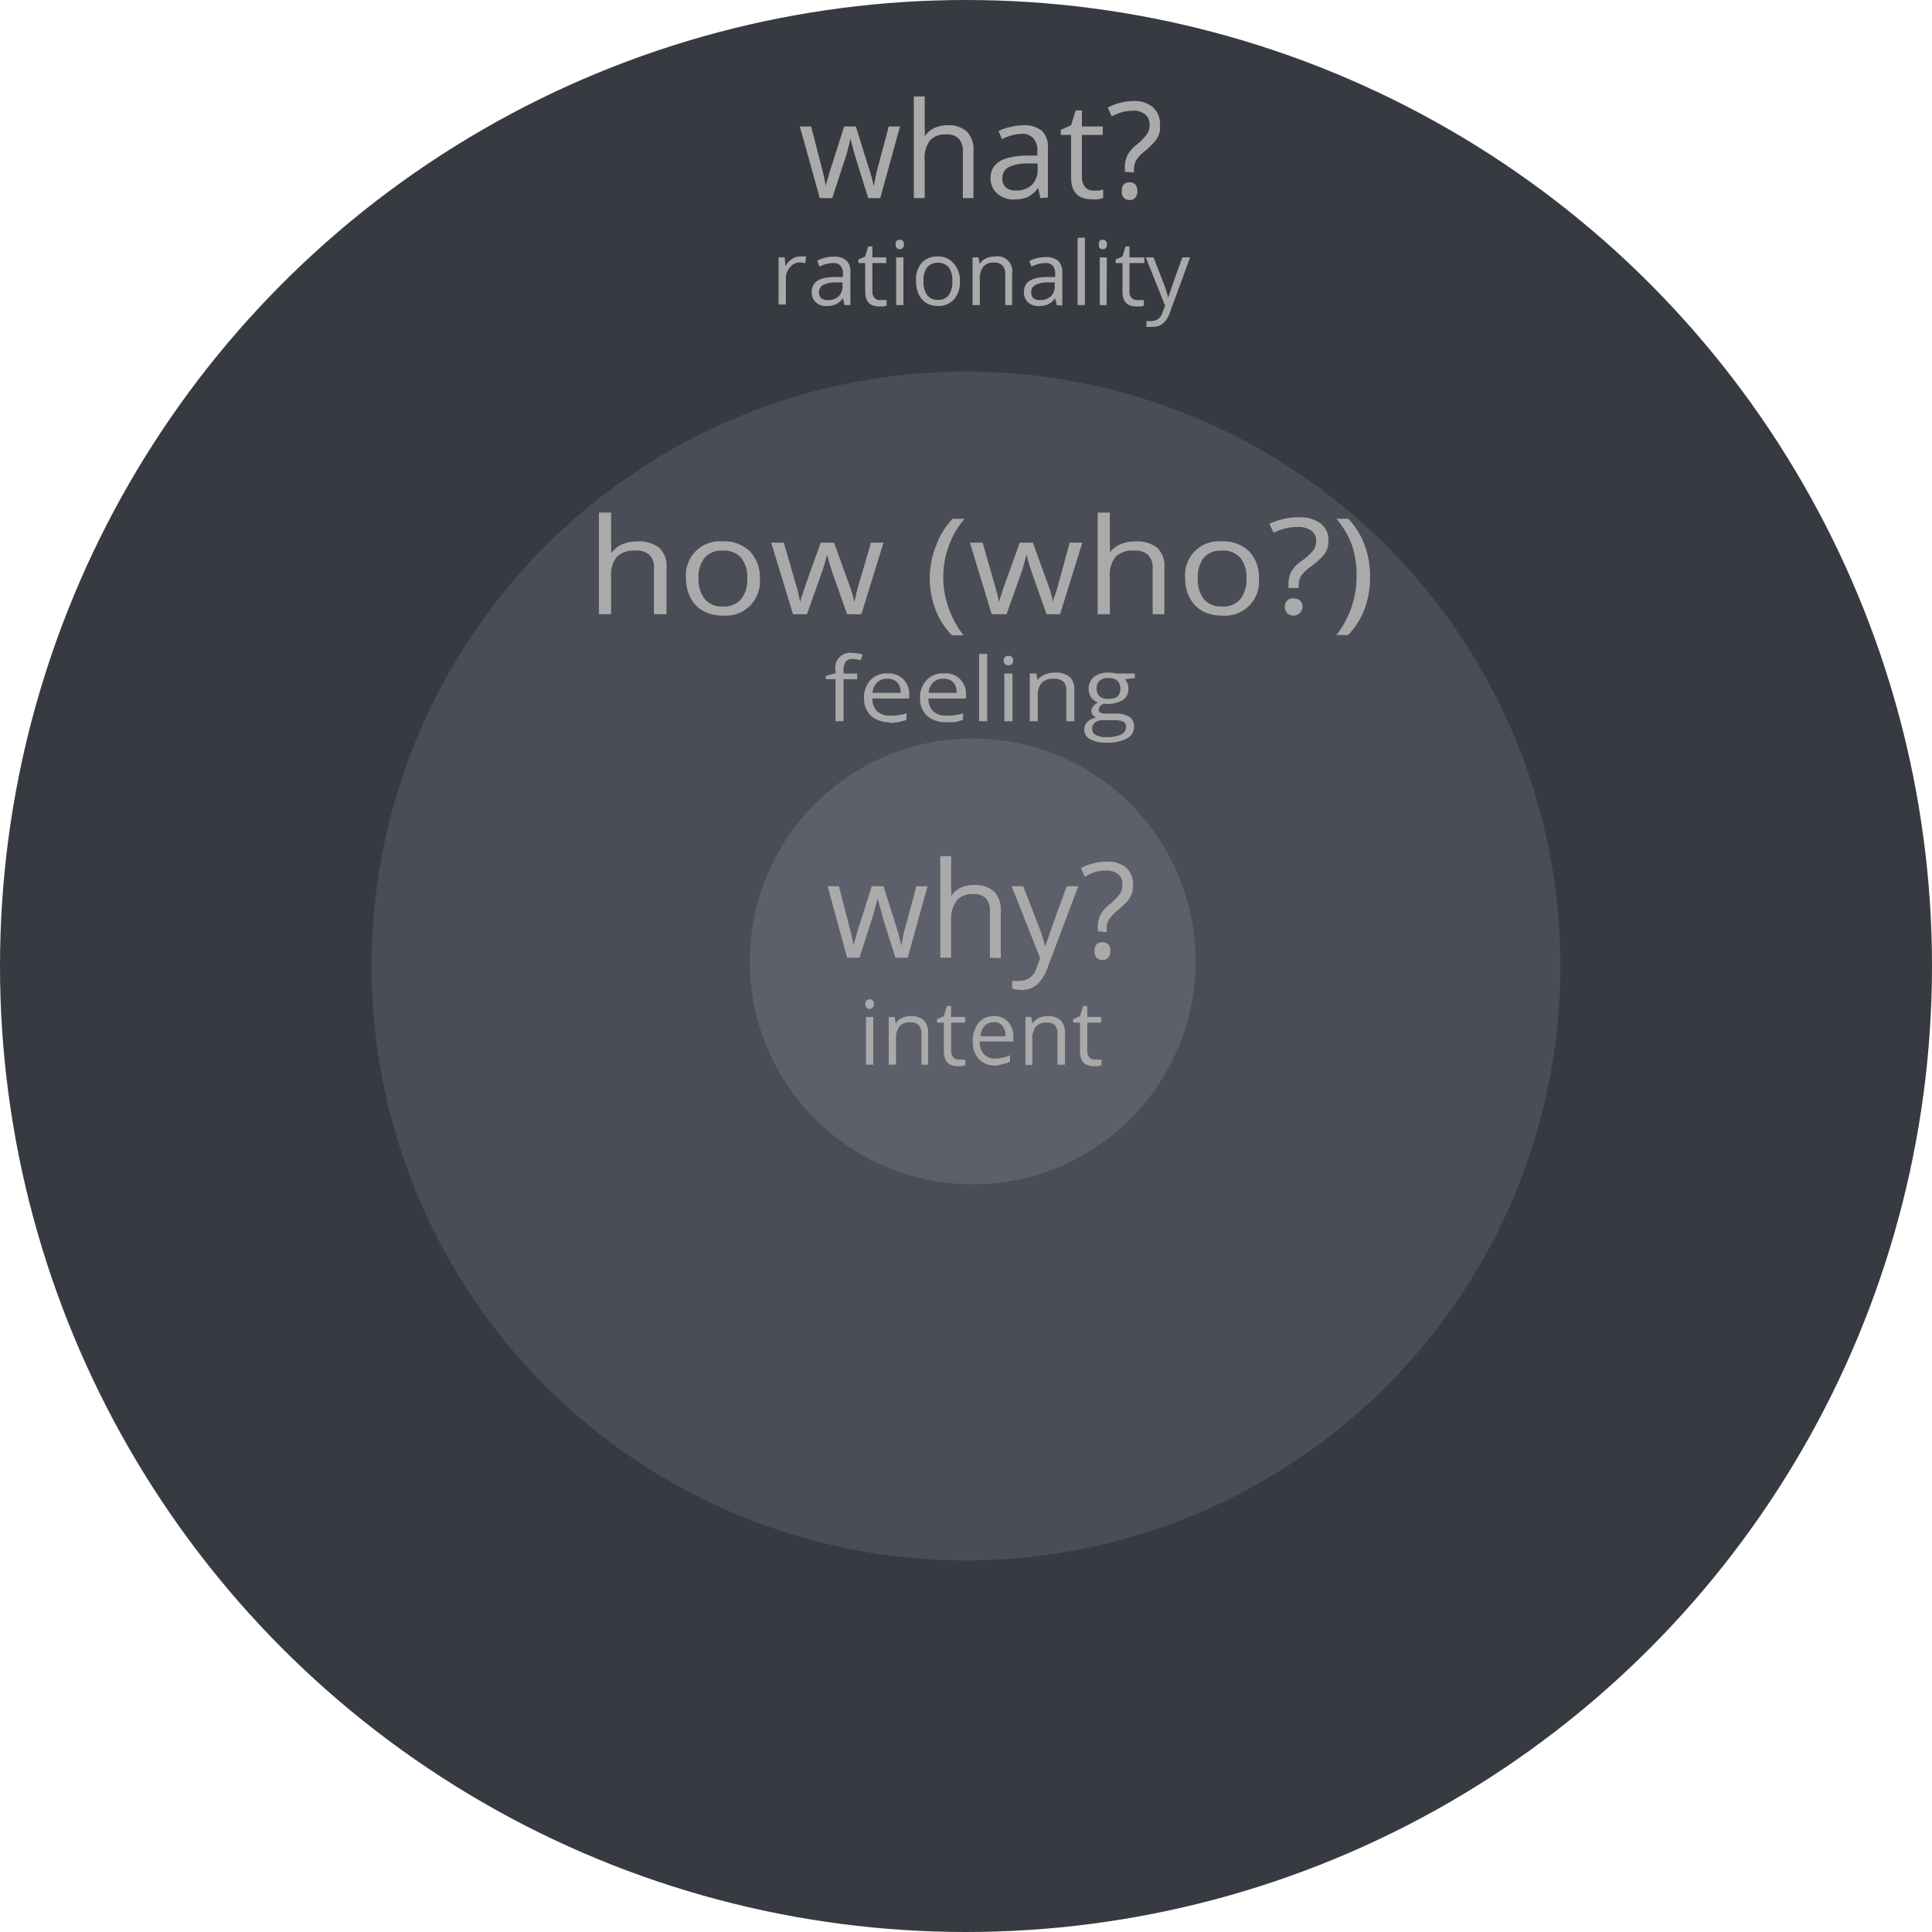
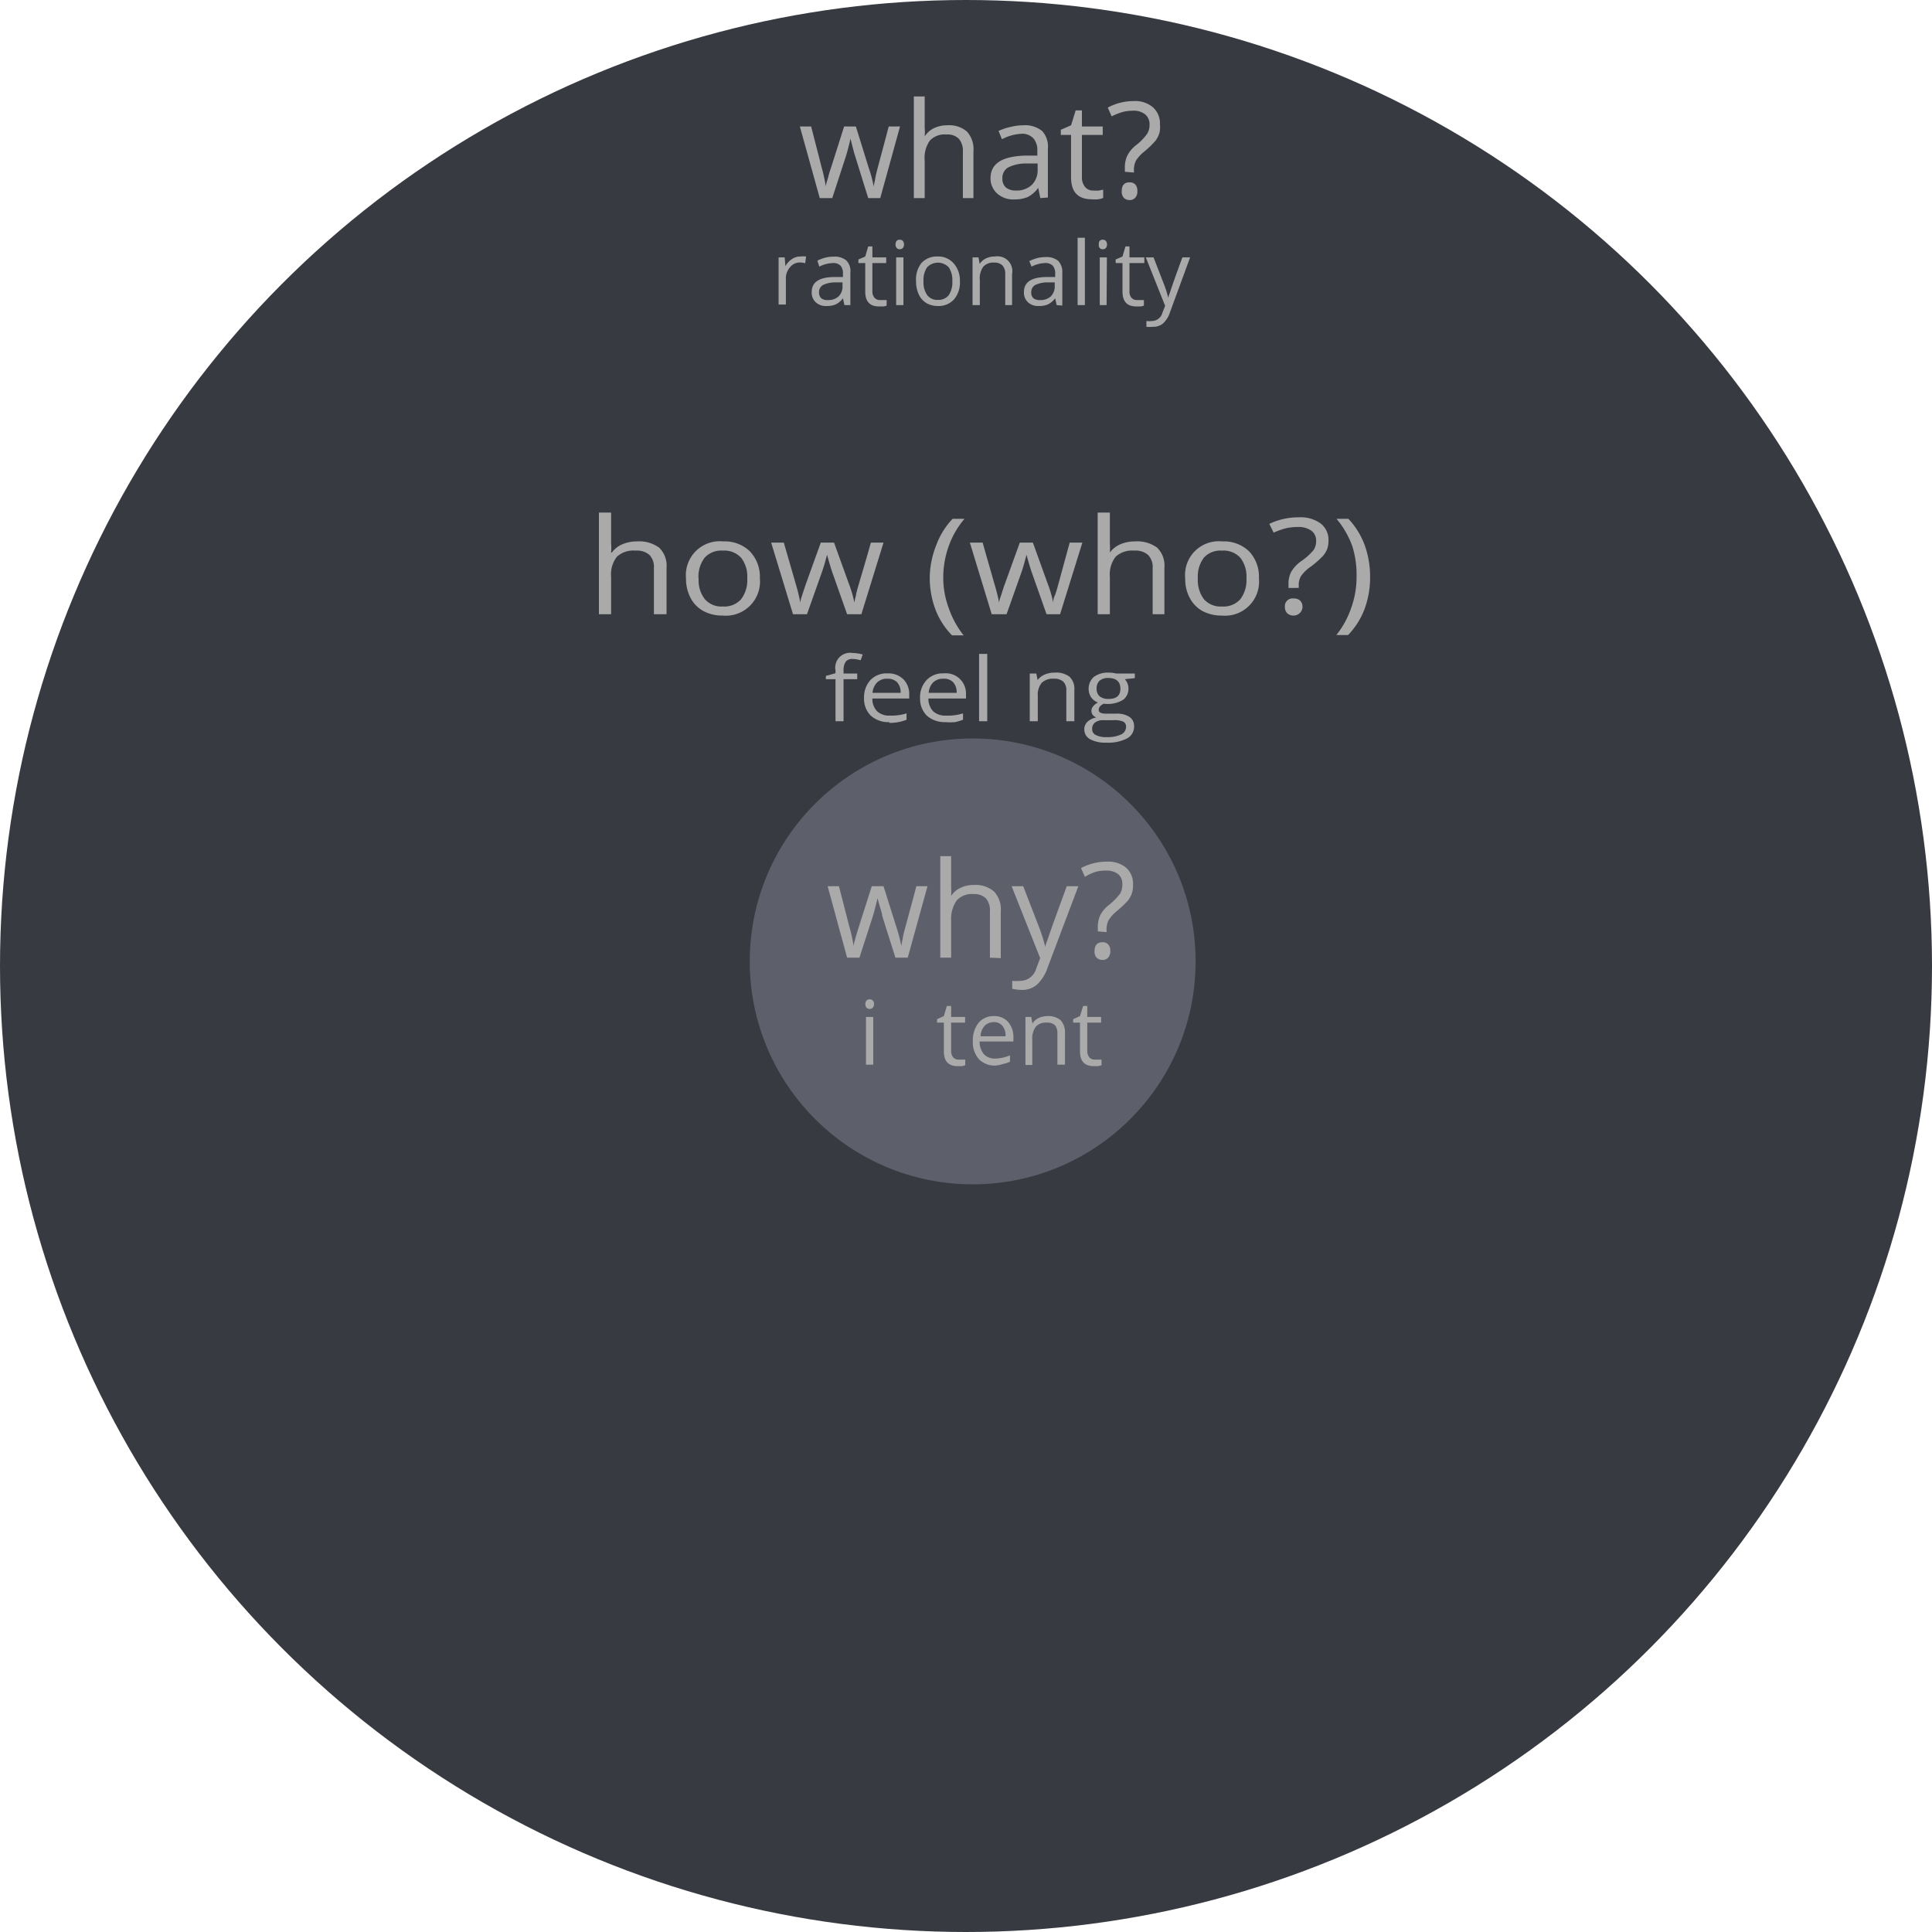
<svg xmlns="http://www.w3.org/2000/svg" id="Layer_1" data-name="Layer 1" width="130" height="130" viewBox="0 0 130 130">
  <defs>
    <style>.cls-1{fill:#383a41;}.cls-2{fill:#4a4c56;}.cls-3{fill:#5d5f6b;}.cls-4{fill:#aaa;}</style>
  </defs>
  <circle class="cls-1" cx="65" cy="65" r="65" />
-   <circle class="cls-2" cx="65" cy="65" r="40" />
  <circle class="cls-3" cx="65.45" cy="64.69" r="15" />
  <path class="cls-4" d="M60.25,64.44l-.89-2.82c0-.18-.16-.57-.31-1.18h0c-.12.51-.23.91-.31,1.19l-.91,2.81H57l-1.31-4.81h.76l.71,2.76a9.13,9.13,0,0,1,.28,1.28h0c0-.17.08-.38.15-.65l.19-.63.88-2.76h.79l.87,2.76a10.05,10.05,0,0,1,.33,1.27h0a4.52,4.52,0,0,1,.09-.49c0-.22.36-1.4.92-3.54h.75l-1.33,4.81Z" />
  <path class="cls-4" d="M66.61,64.44V61.33a1.24,1.24,0,0,0-.27-.88,1.11,1.11,0,0,0-.84-.29,1.38,1.38,0,0,0-1.11.41A2.13,2.13,0,0,0,64,61.93v2.51h-.73V57.61H64v2.07a5.16,5.16,0,0,1,0,.61h0a1.46,1.46,0,0,1,.61-.54,1.93,1.93,0,0,1,.91-.2A1.88,1.88,0,0,1,66.9,60a1.77,1.77,0,0,1,.44,1.33v3.14Z" />
  <path class="cls-4" d="M68.07,59.63h.78l1.06,2.74a11.51,11.51,0,0,1,.43,1.36h0c0-.15.12-.4.24-.77s.52-1.47,1.2-3.33h.78l-2.07,5.48a2.77,2.77,0,0,1-.72,1.15,1.51,1.51,0,0,1-1,.35,3,3,0,0,1-.66-.08V66a2.92,2.92,0,0,0,.54,0,1.13,1.13,0,0,0,1.08-.84l.26-.69Z" />
  <path class="cls-4" d="M73.87,62.67v-.24a1.88,1.88,0,0,1,.16-.84,2.11,2.11,0,0,1,.59-.7,4.16,4.16,0,0,0,.75-.76,1.21,1.21,0,0,0,.15-.62.85.85,0,0,0-.28-.69,1.26,1.26,0,0,0-.83-.24,2.58,2.58,0,0,0-.68.08A3.45,3.45,0,0,0,73,59l-.26-.59a3.66,3.66,0,0,1,1.73-.43,1.89,1.89,0,0,1,1.31.41,1.46,1.46,0,0,1,.46,1.16,1.91,1.91,0,0,1-.08.57,1.88,1.88,0,0,1-.25.46,7.51,7.51,0,0,1-.73.7,2.57,2.57,0,0,0-.58.63,1.31,1.31,0,0,0-.14.67v.14ZM73.65,64c0-.4.18-.6.53-.6a.5.5,0,0,1,.39.15.62.62,0,0,1,.14.45.63.63,0,0,1-.14.43.47.47,0,0,1-.39.16.56.56,0,0,1-.38-.14A.58.58,0,0,1,73.65,64Z" />
  <path class="cls-4" d="M58.23,67.56a.33.33,0,0,1,.08-.24.32.32,0,0,1,.21-.08.29.29,0,0,1,.29.32.33.33,0,0,1-.09.25.3.3,0,0,1-.2.08.32.32,0,0,1-.21-.08A.37.37,0,0,1,58.23,67.56Zm.53,4.08h-.49V68.43h.49Z" />
-   <path class="cls-4" d="M62,71.64V69.57a.83.83,0,0,0-.18-.59.73.73,0,0,0-.56-.19.93.93,0,0,0-.74.27,1.35,1.35,0,0,0-.23.9v1.68h-.49V68.43h.4l.07.44h0a1,1,0,0,1,.42-.37,1.47,1.47,0,0,1,.6-.13,1.26,1.26,0,0,1,.87.28,1.19,1.19,0,0,1,.29.9v2.09Z" />
  <path class="cls-4" d="M64.51,71.3l.25,0,.19,0v.37a.79.79,0,0,1-.23.07l-.28,0c-.62,0-.93-.33-.93-1V68.81h-.46v-.23l.46-.21.2-.68H64v.74h.94v.38H64V70.7a.69.69,0,0,0,.14.45A.49.49,0,0,0,64.51,71.3Z" />
  <path class="cls-4" d="M67,71.7a1.48,1.48,0,0,1-1.13-.43,1.7,1.7,0,0,1-.41-1.21,1.9,1.9,0,0,1,.38-1.23,1.3,1.3,0,0,1,1-.46,1.25,1.25,0,0,1,1,.4,1.55,1.55,0,0,1,.35,1v.31H65.92a1.26,1.26,0,0,0,.28.85,1,1,0,0,0,.76.3,2.69,2.69,0,0,0,1-.22v.43a2.15,2.15,0,0,1-.49.16A2.24,2.24,0,0,1,67,71.7Zm-.14-2.92a.81.81,0,0,0-.61.25,1.09,1.09,0,0,0-.27.7h1.68a1,1,0,0,0-.21-.7A.71.71,0,0,0,66.81,68.78Z" />
  <path class="cls-4" d="M71.15,71.64V69.57A.88.88,0,0,0,71,69a.73.73,0,0,0-.56-.19.92.92,0,0,0-.74.27,1.35,1.35,0,0,0-.24.9v1.68H69V68.43h.39l.08.44h0a1,1,0,0,1,.42-.37,1.47,1.47,0,0,1,.6-.13,1.27,1.27,0,0,1,.88.28,1.23,1.23,0,0,1,.29.9v2.09Z" />
  <path class="cls-4" d="M73.68,71.3l.25,0,.19,0v.37a1,1,0,0,1-.24.07l-.27,0c-.63,0-.94-.33-.94-1V68.81h-.46v-.23l.46-.21.21-.68h.28v.74h.93v.38h-.93V70.7a.69.69,0,0,0,.14.45A.49.49,0,0,0,73.68,71.3Z" />
  <path class="cls-4" d="M58.42,13.33l-.88-2.83c-.06-.17-.16-.56-.31-1.17h0c-.12.51-.22.9-.31,1.18L56,13.33h-.84L53.82,8.51h.76c.31,1.21.55,2.13.71,2.77a11,11,0,0,1,.28,1.28h0c0-.17.09-.39.16-.65a5.66,5.66,0,0,1,.19-.63l.88-2.77h.79l.86,2.77a8.47,8.47,0,0,1,.34,1.27h0a4.71,4.71,0,0,1,.1-.49c0-.22.35-1.4.91-3.55h.76l-1.33,4.82Z" />
  <path class="cls-4" d="M64.79,13.33V10.21a1.23,1.23,0,0,0-.27-.87,1.07,1.07,0,0,0-.84-.29,1.35,1.35,0,0,0-1.11.41,2,2,0,0,0-.35,1.35v2.52h-.73V6.49h.73V8.56a3.57,3.57,0,0,1,0,.62h0a1.55,1.55,0,0,1,.61-.55,2.06,2.06,0,0,1,.91-.2,1.84,1.84,0,0,1,1.32.42,1.76,1.76,0,0,1,.44,1.34v3.14Z" />
  <path class="cls-4" d="M70,13.33l-.14-.69h0a2.06,2.06,0,0,1-.71.62,2.34,2.34,0,0,1-.9.16,1.62,1.62,0,0,1-1.12-.37A1.36,1.36,0,0,1,66.65,12c0-1,.78-1.48,2.33-1.53l.82,0v-.3a1.23,1.23,0,0,0-.24-.83A1,1,0,0,0,68.78,9a3.1,3.1,0,0,0-1.36.37l-.23-.56A3.85,3.85,0,0,1,68,8.54a3.61,3.61,0,0,1,.85-.11,1.82,1.82,0,0,1,1.28.39A1.56,1.56,0,0,1,70.51,10v3.29Zm-1.64-.51a1.49,1.49,0,0,0,1.07-.38,1.38,1.38,0,0,0,.39-1V11l-.73,0a2.68,2.68,0,0,0-1.26.27.81.81,0,0,0-.38.75.75.75,0,0,0,.24.6A1,1,0,0,0,68.33,12.82Z" />
  <path class="cls-4" d="M73.57,12.82a2.34,2.34,0,0,0,.38,0l.28-.06v.56a1.44,1.44,0,0,1-.35.09,2.1,2.1,0,0,1-.41,0c-.93,0-1.4-.49-1.4-1.47V9.08h-.69V8.73l.69-.3.31-1h.42V8.51h1.4v.57H72.8v2.83a1,1,0,0,0,.21.67A.68.68,0,0,0,73.57,12.82Z" />
  <path class="cls-4" d="M75.69,11.56v-.24a1.88,1.88,0,0,1,.16-.84,2.13,2.13,0,0,1,.59-.71A3.58,3.58,0,0,0,77.19,9a1.09,1.09,0,0,0,.16-.61.85.85,0,0,0-.29-.69,1.21,1.21,0,0,0-.83-.25,2.93,2.93,0,0,0-.67.08,4.23,4.23,0,0,0-.76.3l-.26-.59a3.68,3.68,0,0,1,1.74-.44,1.86,1.86,0,0,1,1.3.42,1.46,1.46,0,0,1,.47,1.16A1.6,1.6,0,0,1,78,9a1.77,1.77,0,0,1-.25.47,6.1,6.1,0,0,1-.72.7,2.66,2.66,0,0,0-.59.63,1.38,1.38,0,0,0-.14.66v.15Zm-.21,1.3c0-.39.17-.59.52-.59a.54.54,0,0,1,.4.15.64.64,0,0,1,.13.44.6.6,0,0,1-.14.44.47.47,0,0,1-.39.16.53.53,0,0,1-.37-.14A.59.59,0,0,1,75.48,12.86Z" />
  <path class="cls-4" d="M53.86,17.26a1.48,1.48,0,0,1,.38,0l-.06.45a1.72,1.72,0,0,0-.36-.05.84.84,0,0,0-.66.32,1.12,1.12,0,0,0-.28.79v1.72h-.49V17.32h.41l.05.59h0a1.37,1.37,0,0,1,.44-.48A1,1,0,0,1,53.86,17.26Z" />
  <path class="cls-4" d="M56.82,20.53l-.1-.46h0a1.35,1.35,0,0,1-.48.41,1.5,1.5,0,0,1-.6.11,1,1,0,0,1-.75-.25.88.88,0,0,1-.27-.7q0-1,1.56-1h.54v-.2a.8.8,0,0,0-.16-.56.67.67,0,0,0-.52-.18,2.17,2.17,0,0,0-.91.24L55,17.54a2.67,2.67,0,0,1,.52-.2,2.22,2.22,0,0,1,.57-.07,1.22,1.22,0,0,1,.85.25,1,1,0,0,1,.28.82v2.19Zm-1.1-.34a1,1,0,0,0,.71-.25.91.91,0,0,0,.26-.7V19l-.48,0a1.94,1.94,0,0,0-.84.18.55.55,0,0,0-.26.5.53.53,0,0,0,.16.4A.69.69,0,0,0,55.72,20.19Z" />
  <path class="cls-4" d="M59.22,20.19l.25,0,.19,0v.37a.64.64,0,0,1-.24.06l-.27,0c-.62,0-.93-.33-.93-1V17.7h-.46v-.24l.46-.2.2-.68h.28v.74h.93v.38H58.7v1.89a.64.64,0,0,0,.14.44A.46.46,0,0,0,59.22,20.19Z" />
  <path class="cls-4" d="M60.26,16.45a.37.37,0,0,1,.08-.25.27.27,0,0,1,.2-.07.28.28,0,0,1,.21.08.4.4,0,0,1,0,.48.28.28,0,0,1-.21.08.24.24,0,0,1-.2-.08A.33.33,0,0,1,60.26,16.45Zm.53,4.08H60.3V17.32h.49Z" />
  <path class="cls-4" d="M64.59,18.92a1.75,1.75,0,0,1-.4,1.23,1.4,1.4,0,0,1-1.09.44,1.52,1.52,0,0,1-.77-.2,1.37,1.37,0,0,1-.51-.58,2.08,2.08,0,0,1-.18-.89A1.77,1.77,0,0,1,62,17.7a1.4,1.4,0,0,1,1.09-.44,1.35,1.35,0,0,1,1.07.45A1.73,1.73,0,0,1,64.59,18.92Zm-2.45,0a1.5,1.5,0,0,0,.25.94.85.85,0,0,0,.72.32.88.88,0,0,0,.73-.32,1.55,1.55,0,0,0,.24-.94,1.52,1.52,0,0,0-.24-.93,1,1,0,0,0-1.46,0A1.52,1.52,0,0,0,62.14,18.92Z" />
  <path class="cls-4" d="M67.64,20.53V18.45a.82.82,0,0,0-.18-.58.73.73,0,0,0-.56-.2.9.9,0,0,0-.74.28,1.35,1.35,0,0,0-.23.9v1.68h-.49V17.32h.4l.08.44h0a1,1,0,0,1,.42-.37,1.32,1.32,0,0,1,.6-.13,1,1,0,0,1,1.16,1.18v2.09Z" />
  <path class="cls-4" d="M71.1,20.53l-.1-.46h0a1.35,1.35,0,0,1-.48.41,1.5,1.5,0,0,1-.6.11,1,1,0,0,1-.75-.25.88.88,0,0,1-.27-.7q0-1,1.56-1H71v-.2a.8.8,0,0,0-.16-.56.67.67,0,0,0-.52-.18,2.17,2.17,0,0,0-.91.24l-.15-.37a2.67,2.67,0,0,1,.52-.2,2.22,2.22,0,0,1,.57-.07,1.22,1.22,0,0,1,.85.25,1.08,1.08,0,0,1,.28.82v2.19ZM70,20.19a1,1,0,0,0,.71-.25.94.94,0,0,0,.26-.7V19l-.49,0a1.93,1.93,0,0,0-.83.18.55.55,0,0,0-.26.5.49.49,0,0,0,.16.4A.69.69,0,0,0,70,20.19Z" />
  <path class="cls-4" d="M73,20.53h-.49V16H73Z" />
  <path class="cls-4" d="M73.94,16.45A.33.33,0,0,1,74,16.2a.27.27,0,0,1,.2-.07.28.28,0,0,1,.21.08.4.4,0,0,1,0,.48.28.28,0,0,1-.21.08.24.24,0,0,1-.2-.08A.29.29,0,0,1,73.94,16.45Zm.52,4.08H74V17.32h.48Z" />
  <path class="cls-4" d="M76.53,20.19l.25,0,.19,0v.37a.58.58,0,0,1-.23.06l-.28,0c-.62,0-.93-.33-.93-1V17.7h-.46v-.24l.46-.2.2-.68H76v.74H77v.38H76v1.89a.64.64,0,0,0,.13.44A.48.48,0,0,0,76.53,20.19Z" />
  <path class="cls-4" d="M77.1,17.32h.52l.71,1.83a6.17,6.17,0,0,1,.28.91h0c0-.1.08-.27.16-.52s.34-1,.79-2.22h.52L78.73,21a1.74,1.74,0,0,1-.47.76,1,1,0,0,1-.68.23,2.28,2.28,0,0,1-.44,0v-.39a1.37,1.37,0,0,0,.36,0,.74.74,0,0,0,.72-.57l.18-.45Z" />
  <path class="cls-4" d="M44,41.33V38.21a1.15,1.15,0,0,0-.3-.87,1.29,1.29,0,0,0-.94-.29,1.64,1.64,0,0,0-1.25.41,1.93,1.93,0,0,0-.39,1.35v2.52h-.82V34.49h.82v2.07a3.57,3.57,0,0,1,0,.62h.05a1.67,1.67,0,0,1,.69-.55,2.46,2.46,0,0,1,1-.2,2.26,2.26,0,0,1,1.49.42,1.67,1.67,0,0,1,.5,1.34v3.14Z" />
  <path class="cls-4" d="M51.13,38.92a2.3,2.3,0,0,1-2.51,2.5,2.66,2.66,0,0,1-1.28-.3,2.11,2.11,0,0,1-.87-.88,2.77,2.77,0,0,1-.31-1.32,2.28,2.28,0,0,1,2.5-2.49,2.43,2.43,0,0,1,1.8.67A2.49,2.49,0,0,1,51.13,38.92Zm-4.12,0a2.07,2.07,0,0,0,.42,1.4,1.48,1.48,0,0,0,1.21.49,1.52,1.52,0,0,0,1.22-.48,2.1,2.1,0,0,0,.42-1.41,2.05,2.05,0,0,0-.42-1.4,1.54,1.54,0,0,0-1.23-.47,1.5,1.5,0,0,0-1.21.47A2.09,2.09,0,0,0,47,38.92Z" />
  <path class="cls-4" d="M57,41.33,56,38.5c-.06-.17-.18-.56-.35-1.17h0c-.13.51-.25.9-.35,1.18l-1,2.82h-.94l-1.47-4.82h.85c.35,1.21.62,2.13.8,2.77a11,11,0,0,1,.31,1.28h0c0-.17.09-.39.17-.65l.21-.63,1-2.77h.89l1,2.77a7.9,7.9,0,0,1,.37,1.27h0a3.3,3.3,0,0,1,.11-.49c0-.22.4-1.4,1-3.55h.85l-1.49,4.82Z" />
  <path class="cls-4" d="M62.56,38.87A6.08,6.08,0,0,1,63,36.68a5.13,5.13,0,0,1,1.1-1.77h.8a5.78,5.78,0,0,0-1.07,1.86,6.21,6.21,0,0,0-.36,2.09,5.86,5.86,0,0,0,.37,2.06,6.15,6.15,0,0,0,1,1.83h-.78A5,5,0,0,1,62.94,41,6.06,6.06,0,0,1,62.56,38.87Z" />
  <path class="cls-4" d="M70.42,41.33l-1-2.83c-.06-.17-.18-.56-.35-1.17h0c-.13.51-.24.9-.34,1.18l-1,2.82h-1l-1.47-4.82h.86c.34,1.21.61,2.13.79,2.77a11.83,11.83,0,0,1,.32,1.28h0c0-.17.1-.39.18-.65s.15-.48.21-.63l1-2.77h.88l1,2.77a7.9,7.9,0,0,1,.37,1.27h0c0-.11,0-.27.11-.49s.4-1.4,1-3.55h.85l-1.5,4.82Z" />
  <path class="cls-4" d="M77.56,41.33V38.21a1.15,1.15,0,0,0-.31-.87,1.28,1.28,0,0,0-.94-.29,1.63,1.63,0,0,0-1.24.41,1.93,1.93,0,0,0-.39,1.35v2.52h-.82V34.49h.82v2.07a4.94,4.94,0,0,1,0,.62h0a1.67,1.67,0,0,1,.69-.55,2.46,2.46,0,0,1,1-.2,2.26,2.26,0,0,1,1.49.42,1.67,1.67,0,0,1,.49,1.34v3.14Z" />
  <path class="cls-4" d="M84.71,38.92a2.29,2.29,0,0,1-2.5,2.5,2.73,2.73,0,0,1-1.29-.3,2.14,2.14,0,0,1-.86-.88,2.66,2.66,0,0,1-.31-1.32,2.27,2.27,0,0,1,2.49-2.49,2.44,2.44,0,0,1,1.81.67A2.48,2.48,0,0,1,84.71,38.92Zm-4.11,0a2.13,2.13,0,0,0,.41,1.4,1.5,1.5,0,0,0,1.22.49,1.52,1.52,0,0,0,1.22-.48,2.1,2.1,0,0,0,.42-1.41,2.05,2.05,0,0,0-.42-1.4,1.54,1.54,0,0,0-1.23-.47,1.5,1.5,0,0,0-1.21.47A2.09,2.09,0,0,0,80.6,38.92Z" />
  <path class="cls-4" d="M86.7,39.56v-.24a1.74,1.74,0,0,1,.18-.84,2.35,2.35,0,0,1,.66-.71,4.09,4.09,0,0,0,.85-.76,1.09,1.09,0,0,0,.17-.61.82.82,0,0,0-.32-.69,1.49,1.49,0,0,0-.93-.25,3.84,3.84,0,0,0-.76.08,5.17,5.17,0,0,0-.85.3l-.29-.59a4.55,4.55,0,0,1,2-.44,2.27,2.27,0,0,1,1.46.42,1.38,1.38,0,0,1,.52,1.16,1.6,1.6,0,0,1-.09.56,1.66,1.66,0,0,1-.29.47,6.41,6.41,0,0,1-.8.7,2.68,2.68,0,0,0-.66.63,1.17,1.17,0,0,0-.16.66v.15Zm-.24,1.3a.52.52,0,0,1,.59-.59.6.6,0,0,1,.44.15.6.6,0,0,1-.44,1,.64.64,0,0,1-.42-.14A.56.56,0,0,1,86.46,40.86Z" />
  <path class="cls-4" d="M92.19,38.87A6.08,6.08,0,0,1,91.81,41a5.11,5.11,0,0,1-1.1,1.73h-.79a6,6,0,0,0,1-1.83,6.08,6.08,0,0,0,.36-2.06A6.46,6.46,0,0,0,91,36.77a6,6,0,0,0-1.07-1.86h.8a5.17,5.17,0,0,1,1.1,1.78A6.24,6.24,0,0,1,92.19,38.87Z" />
  <path class="cls-4" d="M57.68,45.7h-.92v2.83h-.54V45.7h-.65v-.22l.65-.18v-.18a1,1,0,0,1,1.16-1.18,2.59,2.59,0,0,1,.67.1l-.14.39a2,2,0,0,0-.54-.09.56.56,0,0,0-.46.18,1,1,0,0,0-.15.59v.21h.92Z" />
  <path class="cls-4" d="M59.86,48.59a1.78,1.78,0,0,1-1.26-.43A1.58,1.58,0,0,1,58.14,47a1.73,1.73,0,0,1,.42-1.23,1.5,1.5,0,0,1,1.16-.46,1.43,1.43,0,0,1,1.07.4,1.41,1.41,0,0,1,.39,1V47H58.7a1.19,1.19,0,0,0,.32.86,1.17,1.17,0,0,0,.86.29A3.33,3.33,0,0,0,61,48v.43a3,3,0,0,1-1.17.21Zm-.15-2.92a.93.93,0,0,0-.69.25,1.11,1.11,0,0,0-.31.7H60.6a1,1,0,0,0-.23-.71A.89.89,0,0,0,59.71,45.67Z" />
  <path class="cls-4" d="M63.63,48.59a1.81,1.81,0,0,1-1.26-.43A1.58,1.58,0,0,1,61.91,47a1.69,1.69,0,0,1,.43-1.23,1.48,1.48,0,0,1,1.15-.46A1.36,1.36,0,0,1,65,46.7V47H62.47a1.23,1.23,0,0,0,.32.86,1.18,1.18,0,0,0,.86.29A3.29,3.29,0,0,0,64.8,48v.43a3.33,3.33,0,0,1-.55.16A3.61,3.61,0,0,1,63.63,48.59Zm-.15-2.92a.93.93,0,0,0-.69.25,1.1,1.1,0,0,0-.3.7h1.88a1,1,0,0,0-.23-.71A.86.86,0,0,0,63.48,45.67Z" />
  <path class="cls-4" d="M66.43,48.53h-.55V44h.55Z" />
-   <path class="cls-4" d="M67.54,44.45a.33.33,0,0,1,.09-.25.35.35,0,0,1,.23-.07.32.32,0,0,1,.23.08.37.37,0,0,1,0,.48.32.32,0,0,1-.23.08.31.31,0,0,1-.23-.08A.3.3,0,0,1,67.54,44.45Zm.59,4.08h-.55V45.32h.55Z" />
  <path class="cls-4" d="M71.75,48.53V46.45a.78.78,0,0,0-.2-.58.88.88,0,0,0-.63-.2,1.08,1.08,0,0,0-.83.28,1.29,1.29,0,0,0-.26.9v1.68h-.54V45.32h.44l.09.44h0a1.16,1.16,0,0,1,.47-.37,1.68,1.68,0,0,1,.68-.13,1.47,1.47,0,0,1,1,.28,1.12,1.12,0,0,1,.32.9v2.09Z" />
  <path class="cls-4" d="M76.36,45.32v.31l-.67.07a1.14,1.14,0,0,1,.17.27.87.87,0,0,1,.07.37.91.91,0,0,1-.36.75,2,2,0,0,1-1.3.26c-.23.11-.34.25-.34.41a.21.21,0,0,0,.12.2,1,1,0,0,0,.42.06h.63a1.54,1.54,0,0,1,.9.22.73.73,0,0,1,.31.64.89.89,0,0,1-.48.81,2.73,2.73,0,0,1-1.39.28,2.13,2.13,0,0,1-1.09-.23.74.74,0,0,1-.39-.66.69.69,0,0,1,.21-.51,1.13,1.13,0,0,1,.6-.29.7.7,0,0,1-.24-.17.45.45,0,0,1-.09-.28.46.46,0,0,1,.11-.3,1,1,0,0,1,.33-.26.94.94,0,0,1-.46-.35,1.07,1.07,0,0,1,.18-1.37,1.58,1.58,0,0,1,1-.29,2.1,2.1,0,0,1,.51.06Zm-2.87,3.75a.42.42,0,0,0,.25.39,1.47,1.47,0,0,0,.7.14,2.21,2.21,0,0,0,1-.18.57.57,0,0,0,.33-.5.38.38,0,0,0-.18-.36,1.52,1.52,0,0,0-.68-.1h-.66a.88.88,0,0,0-.57.16A.52.52,0,0,0,73.49,49.07Zm.3-2.72a.64.64,0,0,0,.21.51.94.94,0,0,0,.59.17c.54,0,.8-.23.8-.69s-.27-.72-.81-.72a.89.89,0,0,0-.59.18A.69.69,0,0,0,73.79,46.35Z" />
</svg>